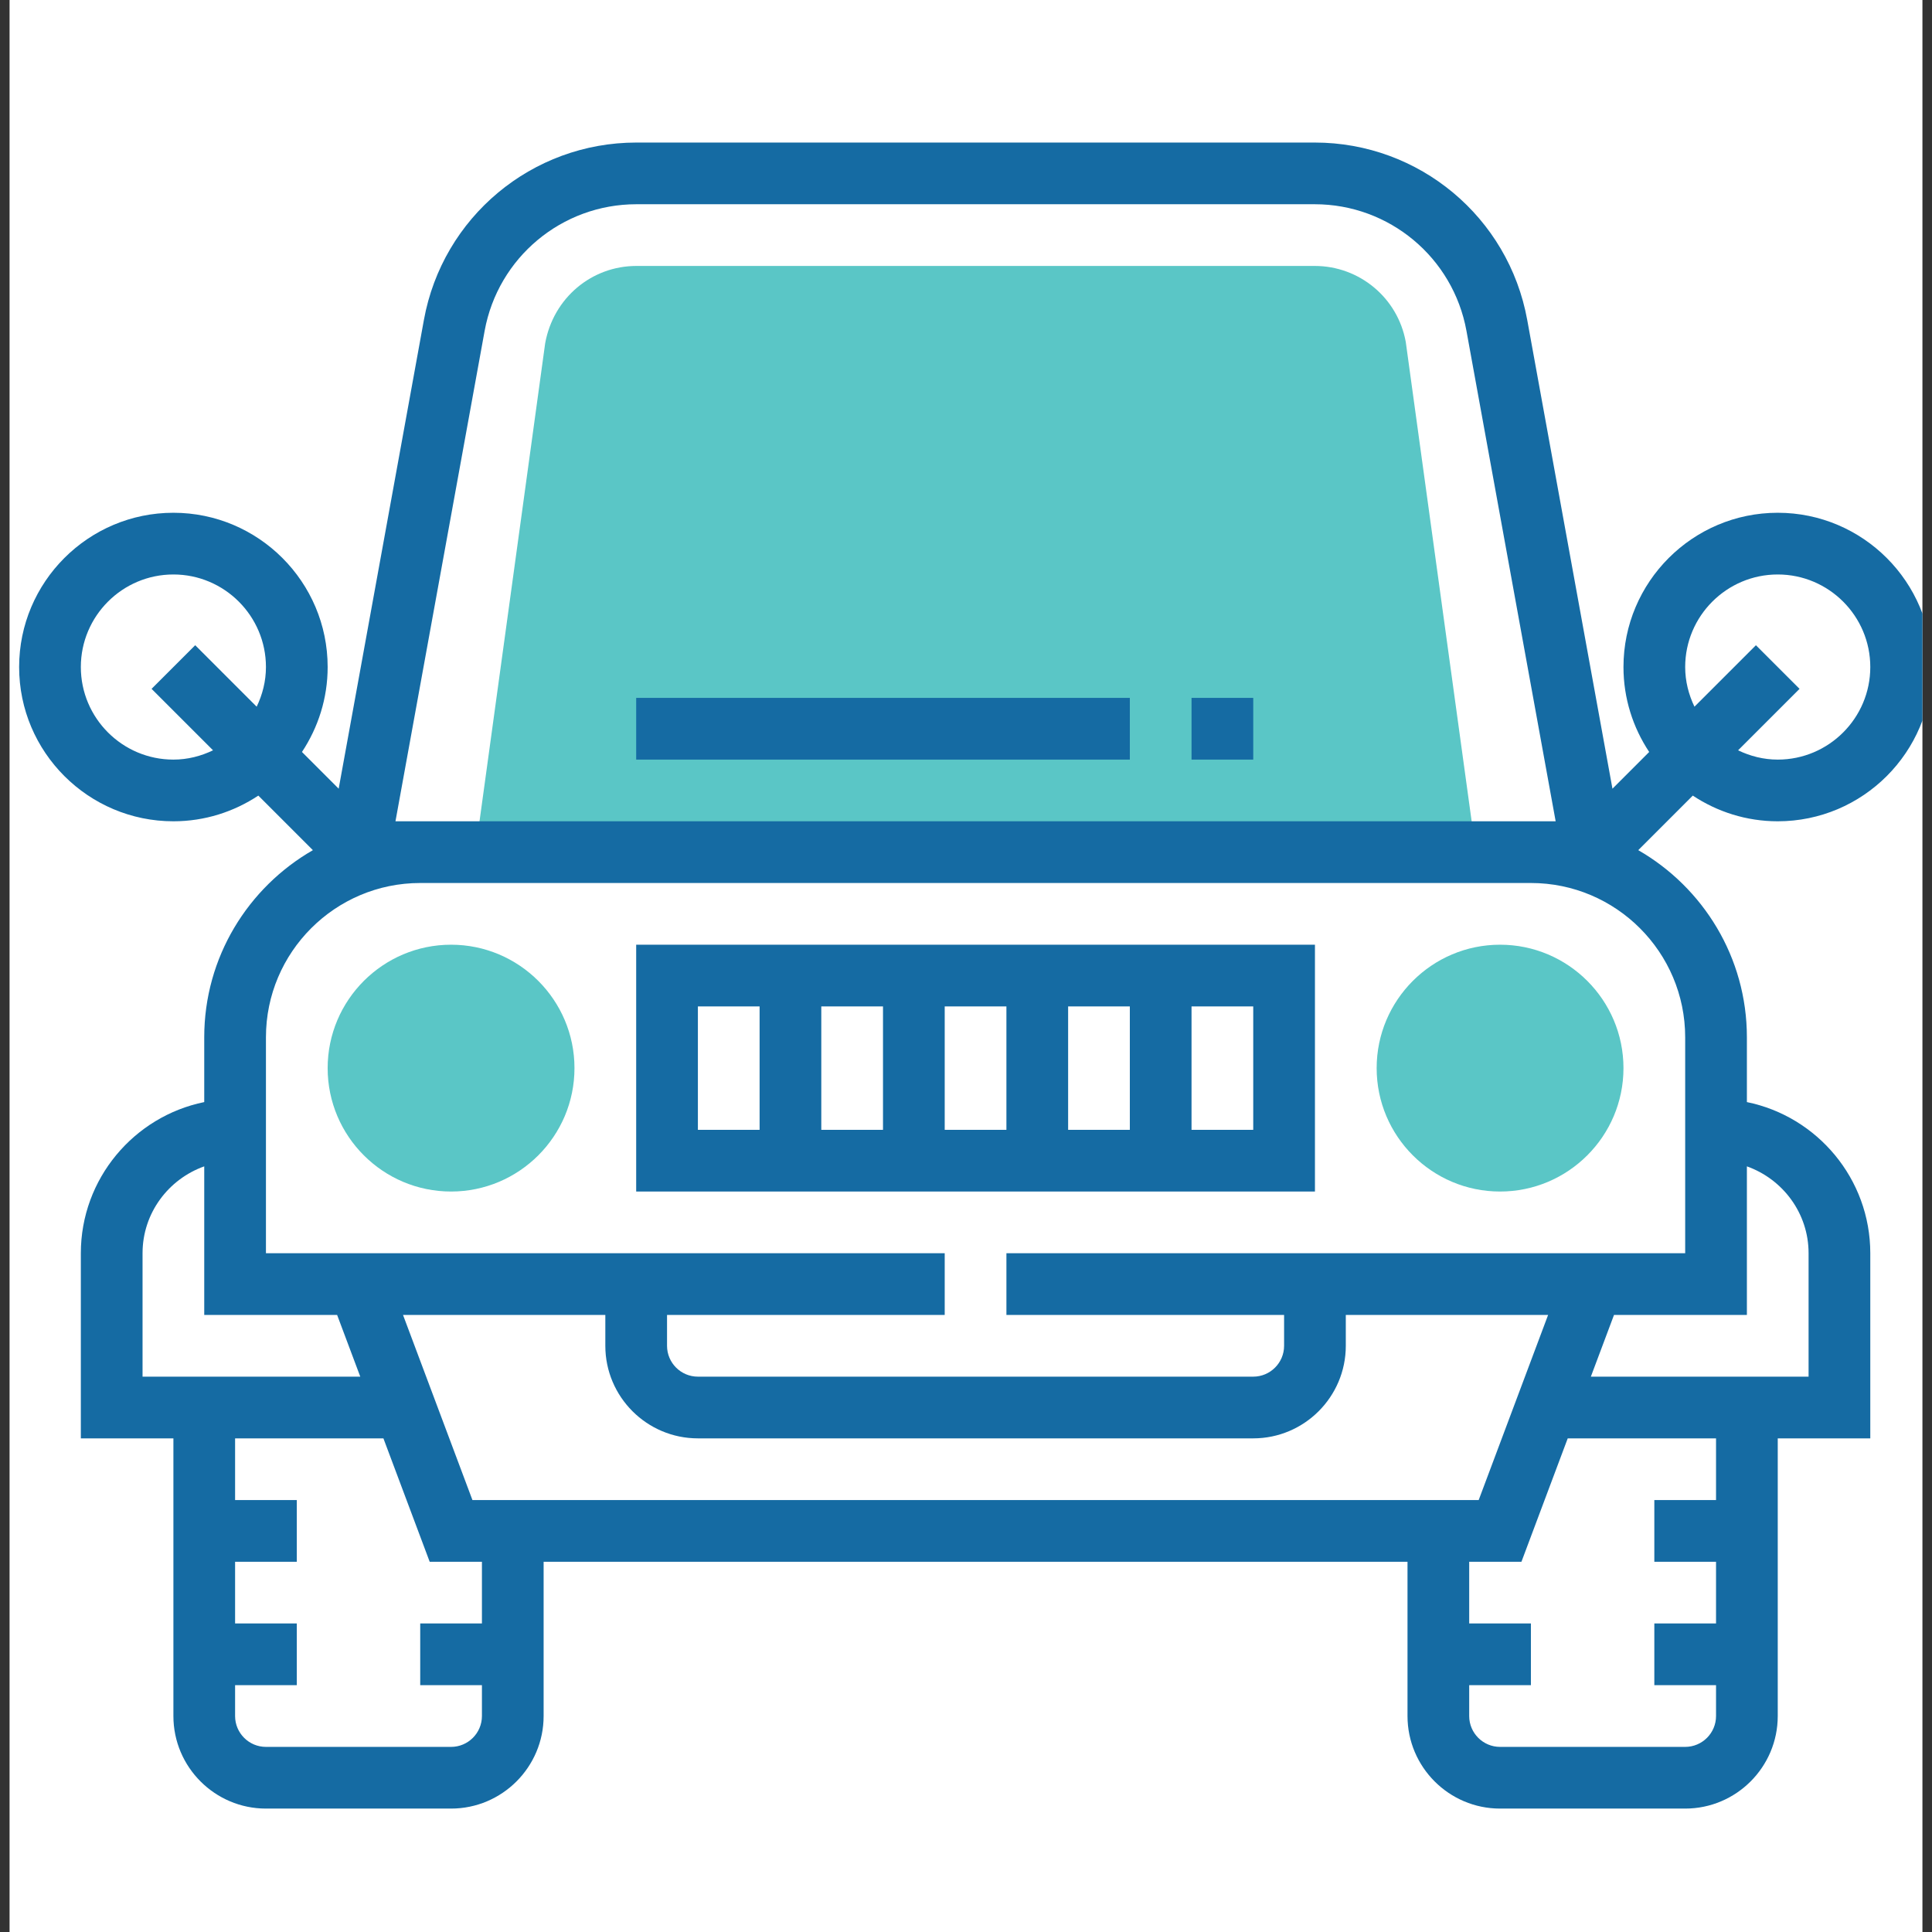
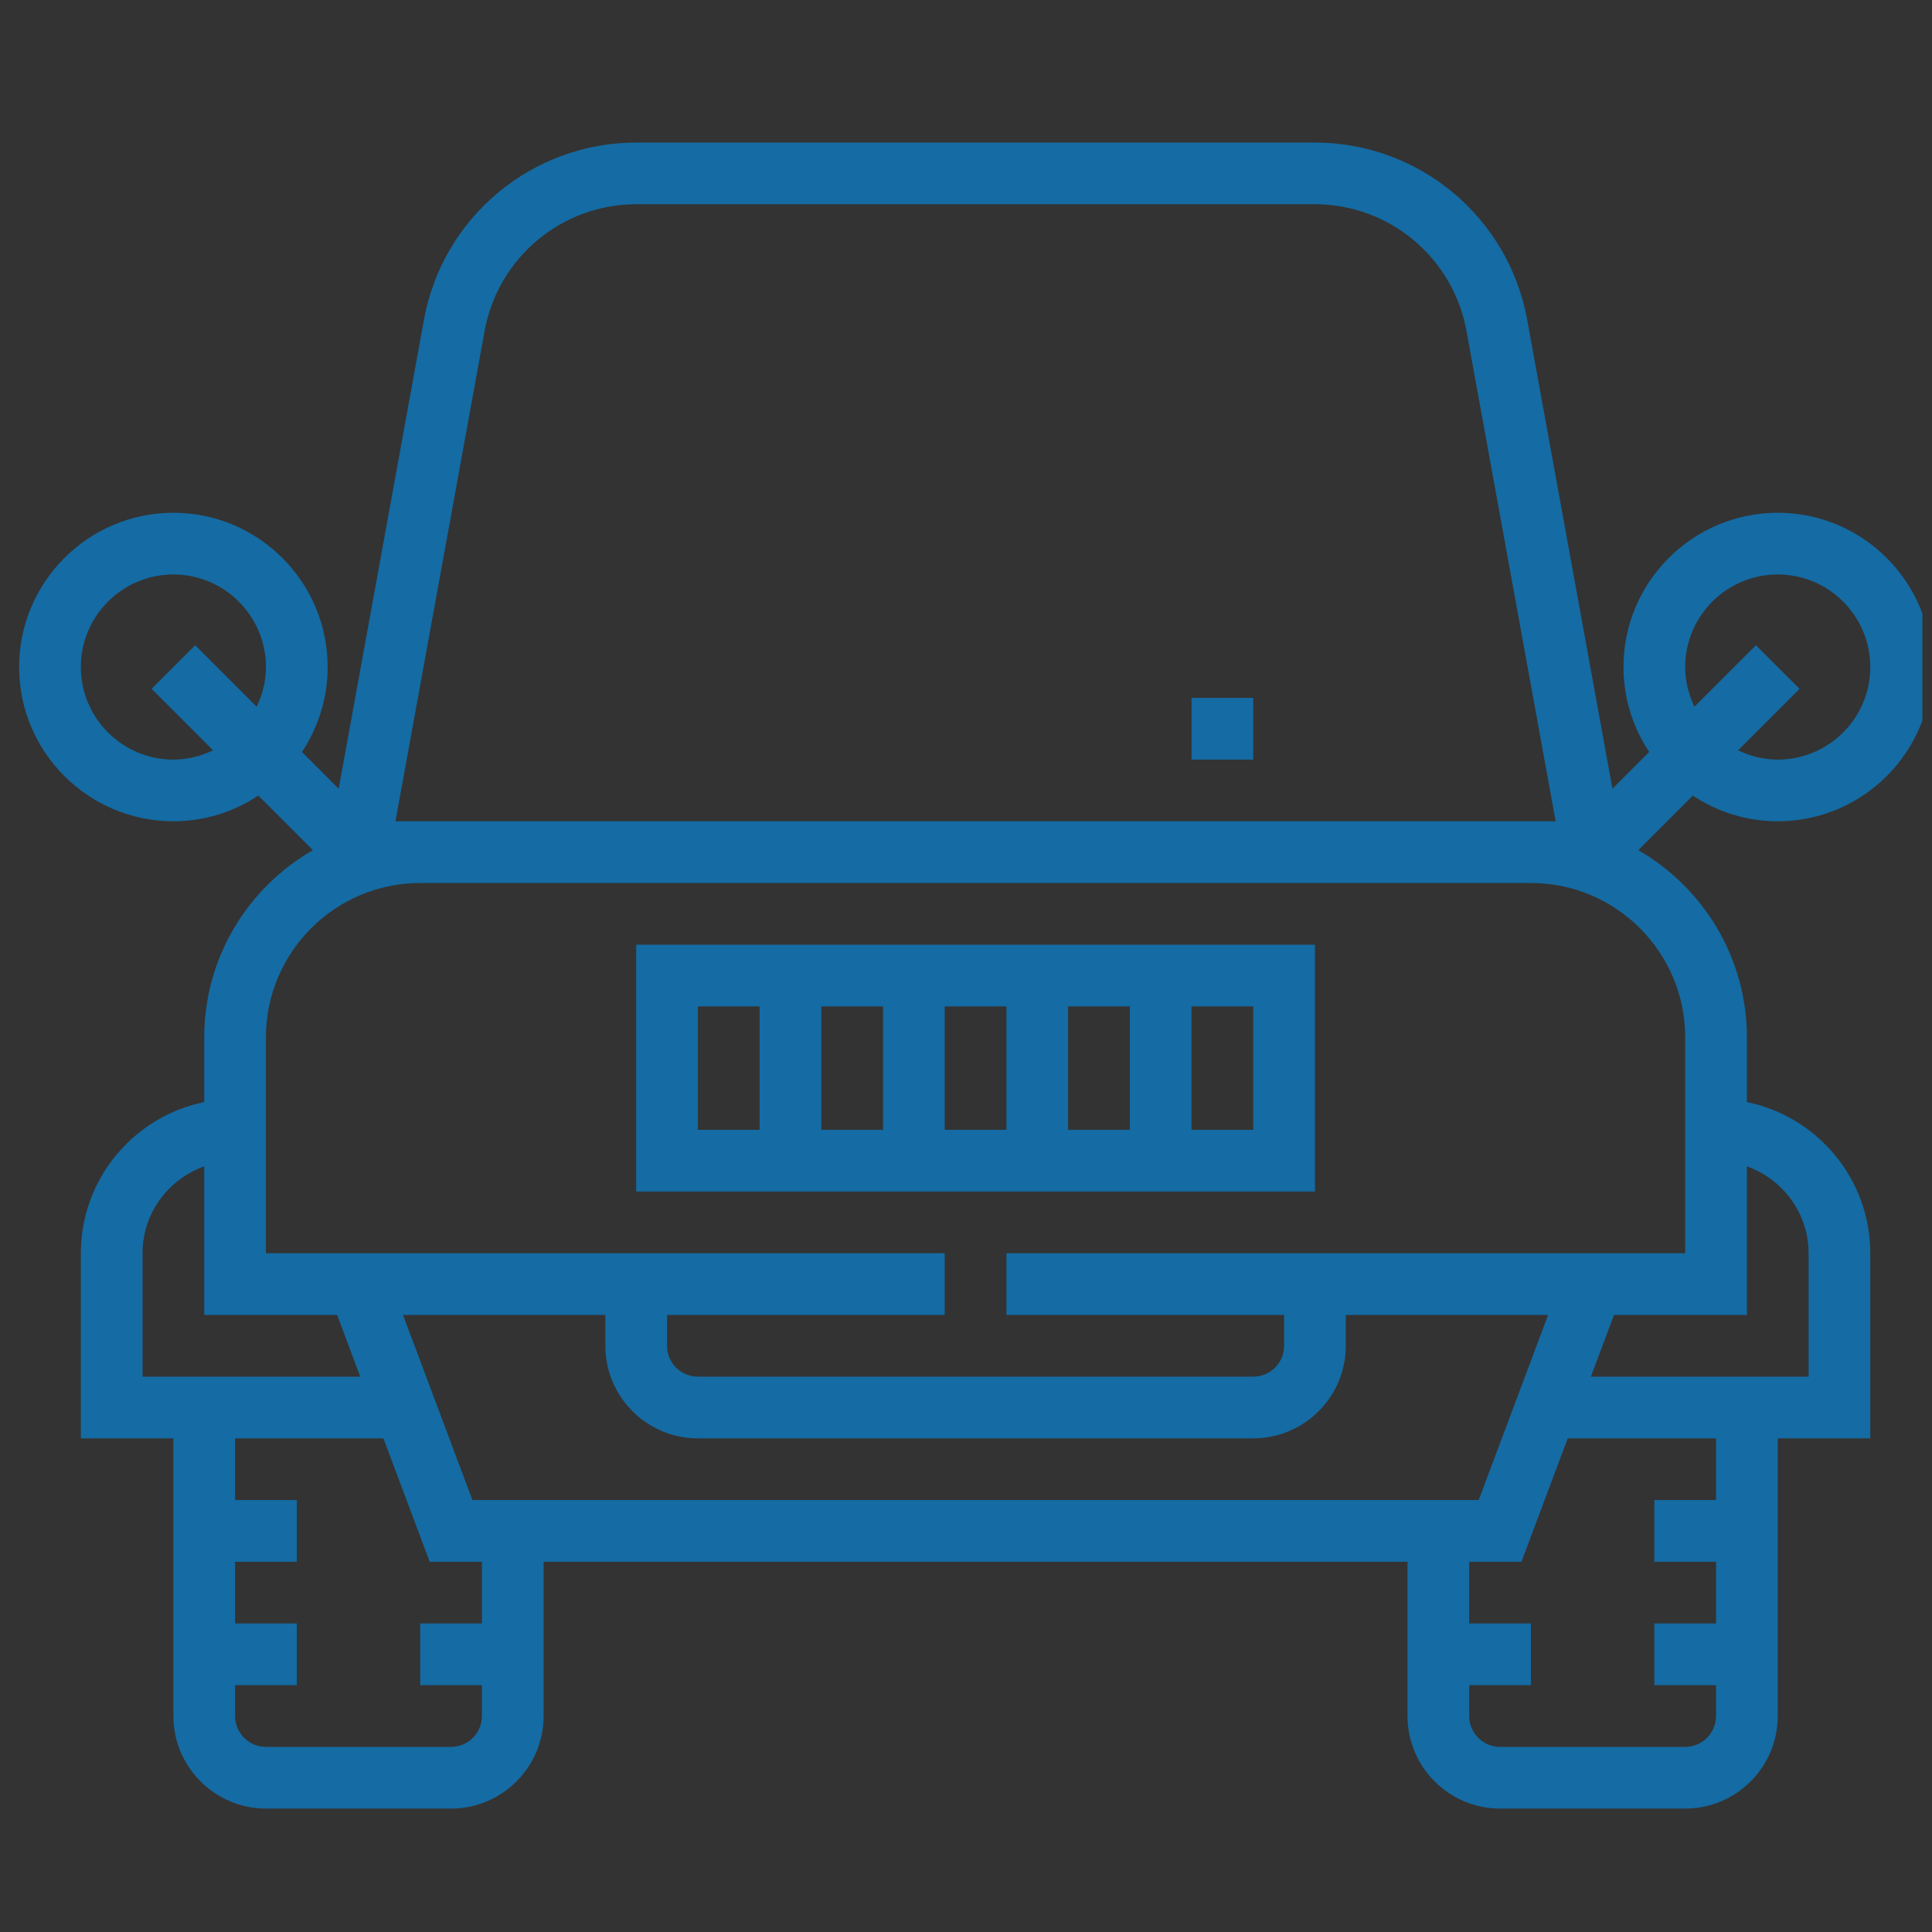
<svg xmlns="http://www.w3.org/2000/svg" width="101" height="101" viewBox="0 0 101 101" fill="none">
  <rect x="0" y="0" width="101" height="101" fill="#333333" stroke="none" />
  <g clip-path="url(#clip0_255_909)">
-     <rect width="100" height="101" transform="translate(0.5)" fill="white" />
-     <path d="M78.419 62.29C74.861 62.29 71.968 59.397 71.968 55.839C71.968 52.281 74.861 49.387 78.419 49.387C81.977 49.387 84.871 52.281 84.871 55.839C84.871 59.397 81.977 62.29 78.419 62.29Z" fill="#5AC6C6" />
-     <path d="M23.581 62.29C20.023 62.29 17.129 59.397 17.129 55.839C17.129 52.281 20.023 49.387 23.581 49.387C27.139 49.387 30.032 52.281 30.032 55.839C30.032 59.397 27.139 62.29 23.581 62.29Z" fill="#5AC6C6" />
-     <path d="M73.49 17.877C73.073 15.574 71.07 13.903 68.729 13.903H33.271C30.931 13.903 28.929 15.574 28.5 17.947L24.876 44.329H77.126L73.49 17.877Z" fill="#5AC6C6" />
    <path d="M33.258 62.29H68.742V49.387H33.258V62.29ZM52.613 59.065H49.387V52.613H52.613V59.065ZM55.839 52.613H59.065V59.065H55.839V52.613ZM46.161 59.065H42.935V52.613H46.161V59.065ZM65.516 59.065H62.29V52.613H65.516V59.065ZM36.484 52.613H39.71V59.065H36.484V52.613Z" fill="#156BA3" />
    <path d="M92.936 42.935C97.382 42.935 101 39.318 101 34.871C101 30.424 97.382 26.806 92.936 26.806C88.489 26.806 84.871 30.424 84.871 34.871C84.871 36.511 85.369 38.035 86.215 39.311L84.295 41.231L79.839 16.723C78.861 11.35 74.189 7.452 68.731 7.452H33.269C27.81 7.452 23.139 11.35 22.161 16.723L17.705 41.231L15.786 39.311C16.631 38.035 17.129 36.511 17.129 34.871C17.129 30.424 13.511 26.806 9.065 26.806C4.618 26.806 1 30.424 1 34.871C1 39.318 4.618 42.935 9.065 42.935C10.705 42.935 12.229 42.437 13.505 41.592L16.357 44.444C12.968 46.394 10.677 50.044 10.677 54.226V57.614C7.002 58.364 4.226 61.623 4.226 65.516V75.194H9.065V89.71C9.065 92.377 11.236 94.548 13.903 94.548H23.581C26.248 94.548 28.419 92.377 28.419 89.71V81.645H73.581V89.71C73.581 92.377 75.752 94.548 78.419 94.548H88.097C90.764 94.548 92.936 92.377 92.936 89.71V75.194H97.774V65.516C97.774 61.623 94.998 58.364 91.323 57.614V54.226C91.323 50.044 89.032 46.394 85.644 44.444L88.495 41.592C89.771 42.437 91.295 42.935 92.936 42.935ZM88.097 34.871C88.097 32.203 90.268 30.032 92.936 30.032C95.603 30.032 97.774 32.203 97.774 34.871C97.774 37.539 95.603 39.71 92.936 39.71C92.19 39.71 91.493 39.527 90.863 39.224L94.076 36.011L91.795 33.731L88.582 36.944C88.279 36.313 88.097 35.616 88.097 34.871ZM25.335 17.298C26.034 13.463 29.371 10.677 33.269 10.677H68.729C72.627 10.677 75.966 13.463 76.663 17.298L81.326 42.935H80.032H21.968H20.674L25.335 17.298ZM9.065 39.71C6.397 39.71 4.226 37.539 4.226 34.871C4.226 32.203 6.397 30.032 9.065 30.032C11.732 30.032 13.903 32.203 13.903 34.871C13.903 35.616 13.721 36.313 13.418 36.944L10.205 33.731L7.924 36.011L11.137 39.224C10.507 39.527 9.81 39.71 9.065 39.71ZM7.452 65.516C7.452 63.416 8.805 61.642 10.677 60.974V68.742H17.624L18.834 71.968H7.452V65.516ZM36.484 75.194H65.516C68.184 75.194 70.355 73.023 70.355 70.355V68.742H80.931L77.302 78.419H24.698L21.069 68.742H31.645V70.355C31.645 73.023 33.816 75.194 36.484 75.194ZM25.194 84.871H21.968V88.097H25.194V89.71C25.194 90.6 24.469 91.323 23.581 91.323H13.903C13.014 91.323 12.29 90.6 12.29 89.71V88.097H15.516V84.871H12.29V81.645H15.516V78.419H12.29V75.194H20.044L22.463 81.645H25.194V84.871ZM89.71 78.419H86.484V81.645H89.71V84.871H86.484V88.097H89.71V89.71C89.71 90.6 88.986 91.323 88.097 91.323H78.419C77.531 91.323 76.806 90.6 76.806 89.71V88.097H80.032V84.871H76.806V81.645H79.537L81.957 75.194H89.71V78.419ZM94.548 65.516V71.968H83.166L84.376 68.742H91.323V60.974C93.195 61.642 94.548 63.416 94.548 65.516ZM88.097 54.226V65.516H52.613V68.742H67.129V70.355C67.129 71.245 66.405 71.968 65.516 71.968H36.484C35.595 71.968 34.871 71.245 34.871 70.355V68.742H49.387V65.516H13.903V54.226C13.903 49.779 17.521 46.161 21.968 46.161H80.032C84.479 46.161 88.097 49.779 88.097 54.226Z" fill="#156BA3" />
-     <path d="M59.065 36.484H33.258V39.71H59.065V36.484Z" fill="#156BA3" />
-     <path d="M65.516 36.484H62.29V39.71H65.516V36.484Z" fill="#156BA3" />
+     <path d="M65.516 36.484H62.29V39.71H65.516V36.484" fill="#156BA3" />
  </g>
  <defs>
    <clipPath id="clip0_255_909">
      <rect width="100" height="101" fill="white" transform="translate(0.5)" />
    </clipPath>
  </defs>
</svg>